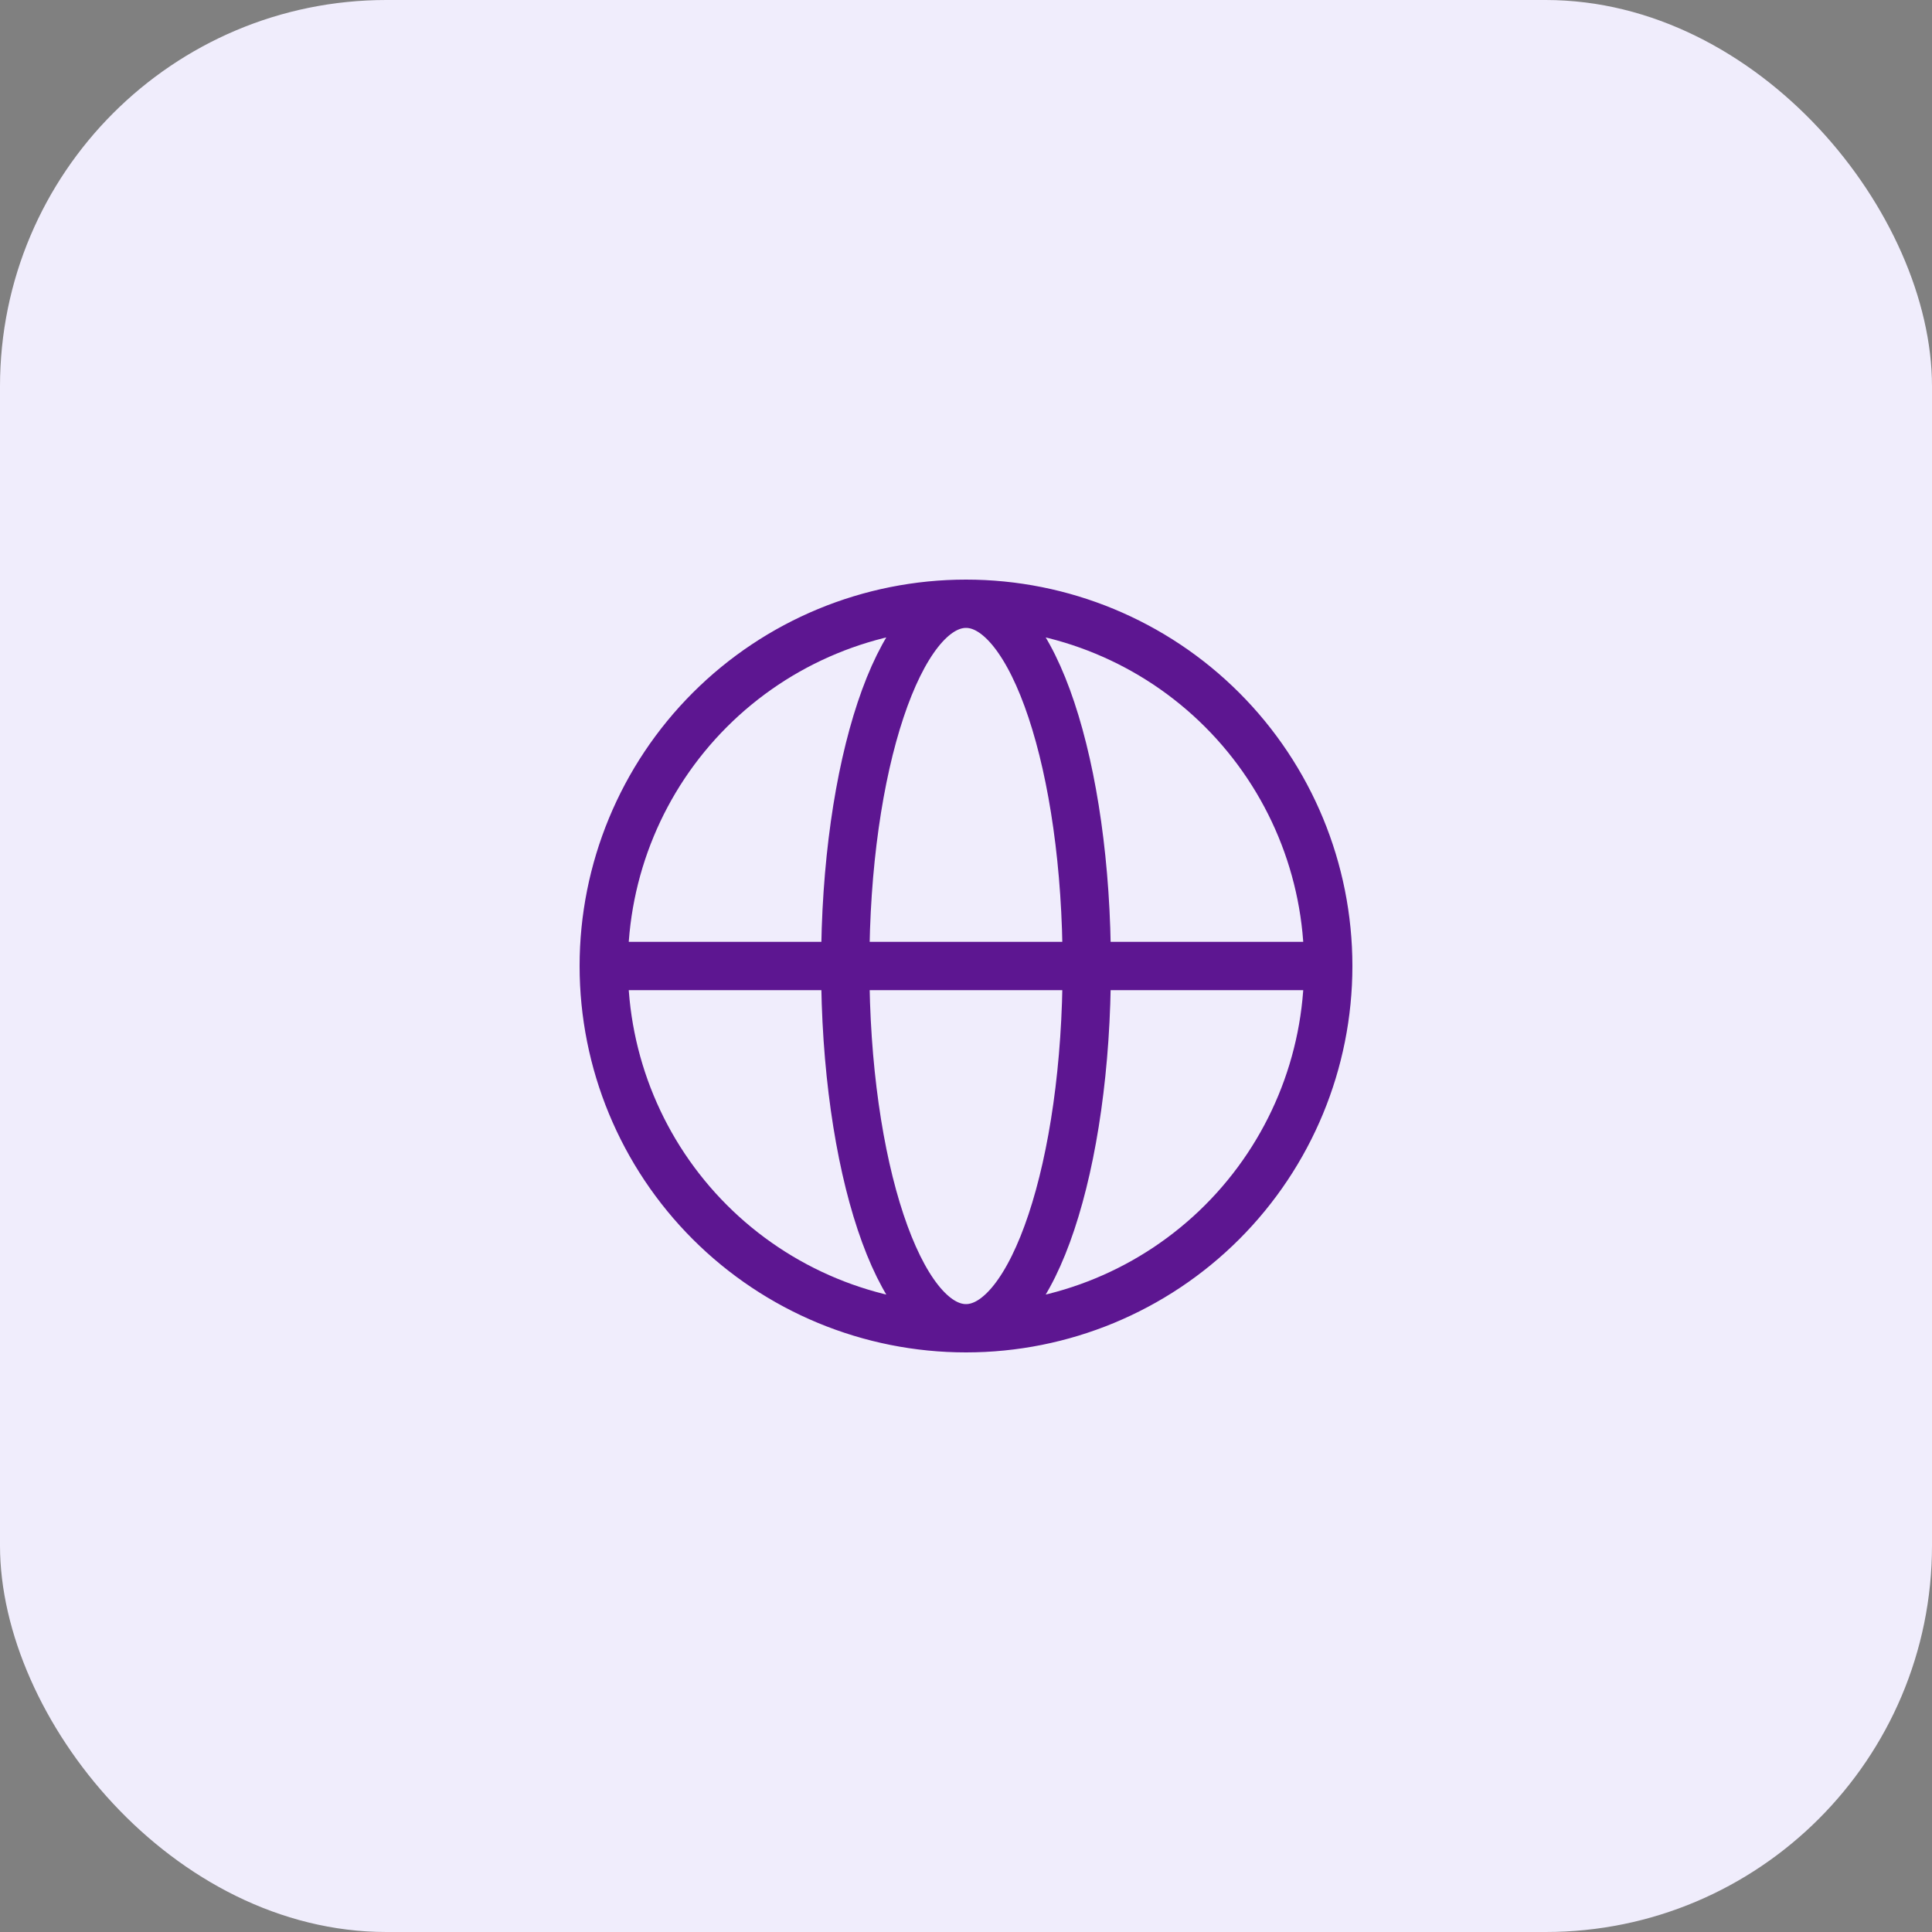
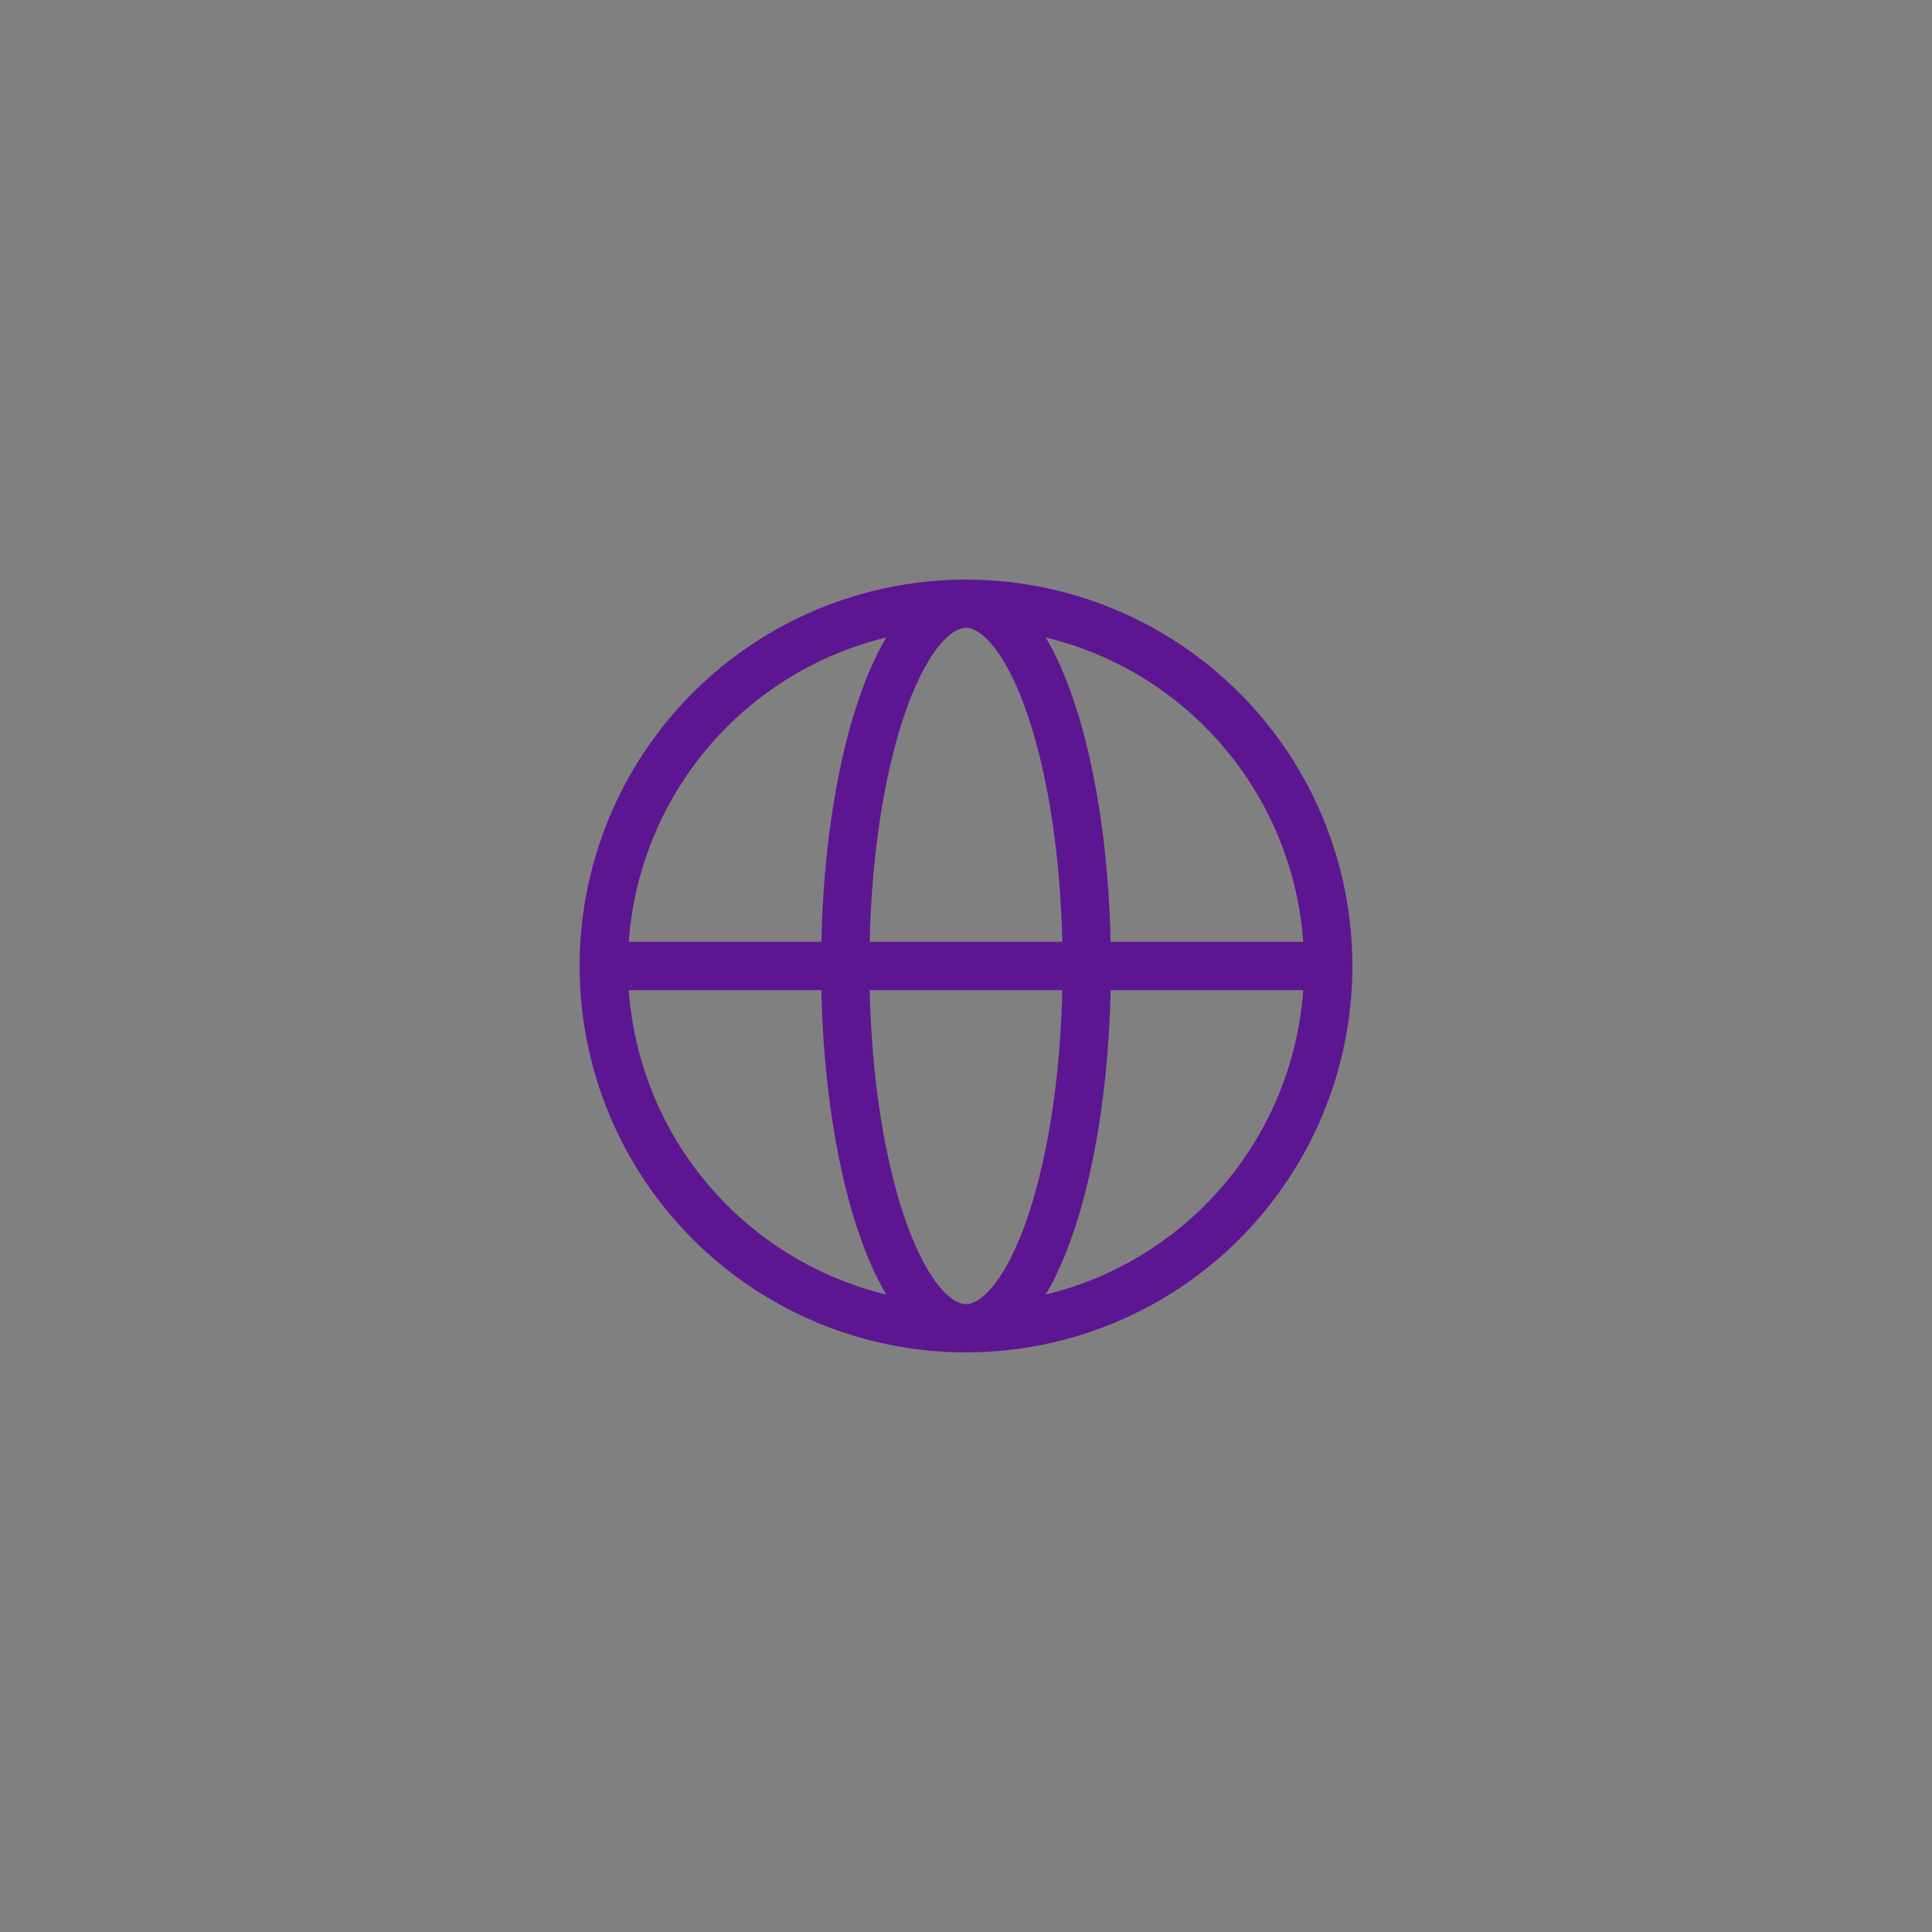
<svg xmlns="http://www.w3.org/2000/svg" width="80" height="80" viewBox="0 0 80 80" fill="none">
  <rect x="0" y="0" width="80" height="80" fill="#808080" stroke="none" />
-   <rect width="80" height="80" rx="16" fill="#F0EDFC" />
  <path d="M55 40C55 43.978 53.42 47.794 50.607 50.607C47.794 53.42 43.978 55 40 55M55 40C55 36.022 53.42 32.206 50.607 29.393C47.794 26.58 43.978 25 40 25M55 40H25M40 55C36.022 55 32.206 53.42 29.393 50.607C26.58 47.794 25 43.978 25 40M40 55C42.762 55 45 48.283 45 40C45 31.717 42.762 25 40 25M40 55C37.238 55 35 48.283 35 40C35 31.717 37.238 25 40 25M40 25C36.022 25 32.206 26.58 29.393 29.393C26.58 32.206 25 36.022 25 40" stroke="#5D1691" stroke-width="2" stroke-linecap="round" stroke-linejoin="round" />
</svg>